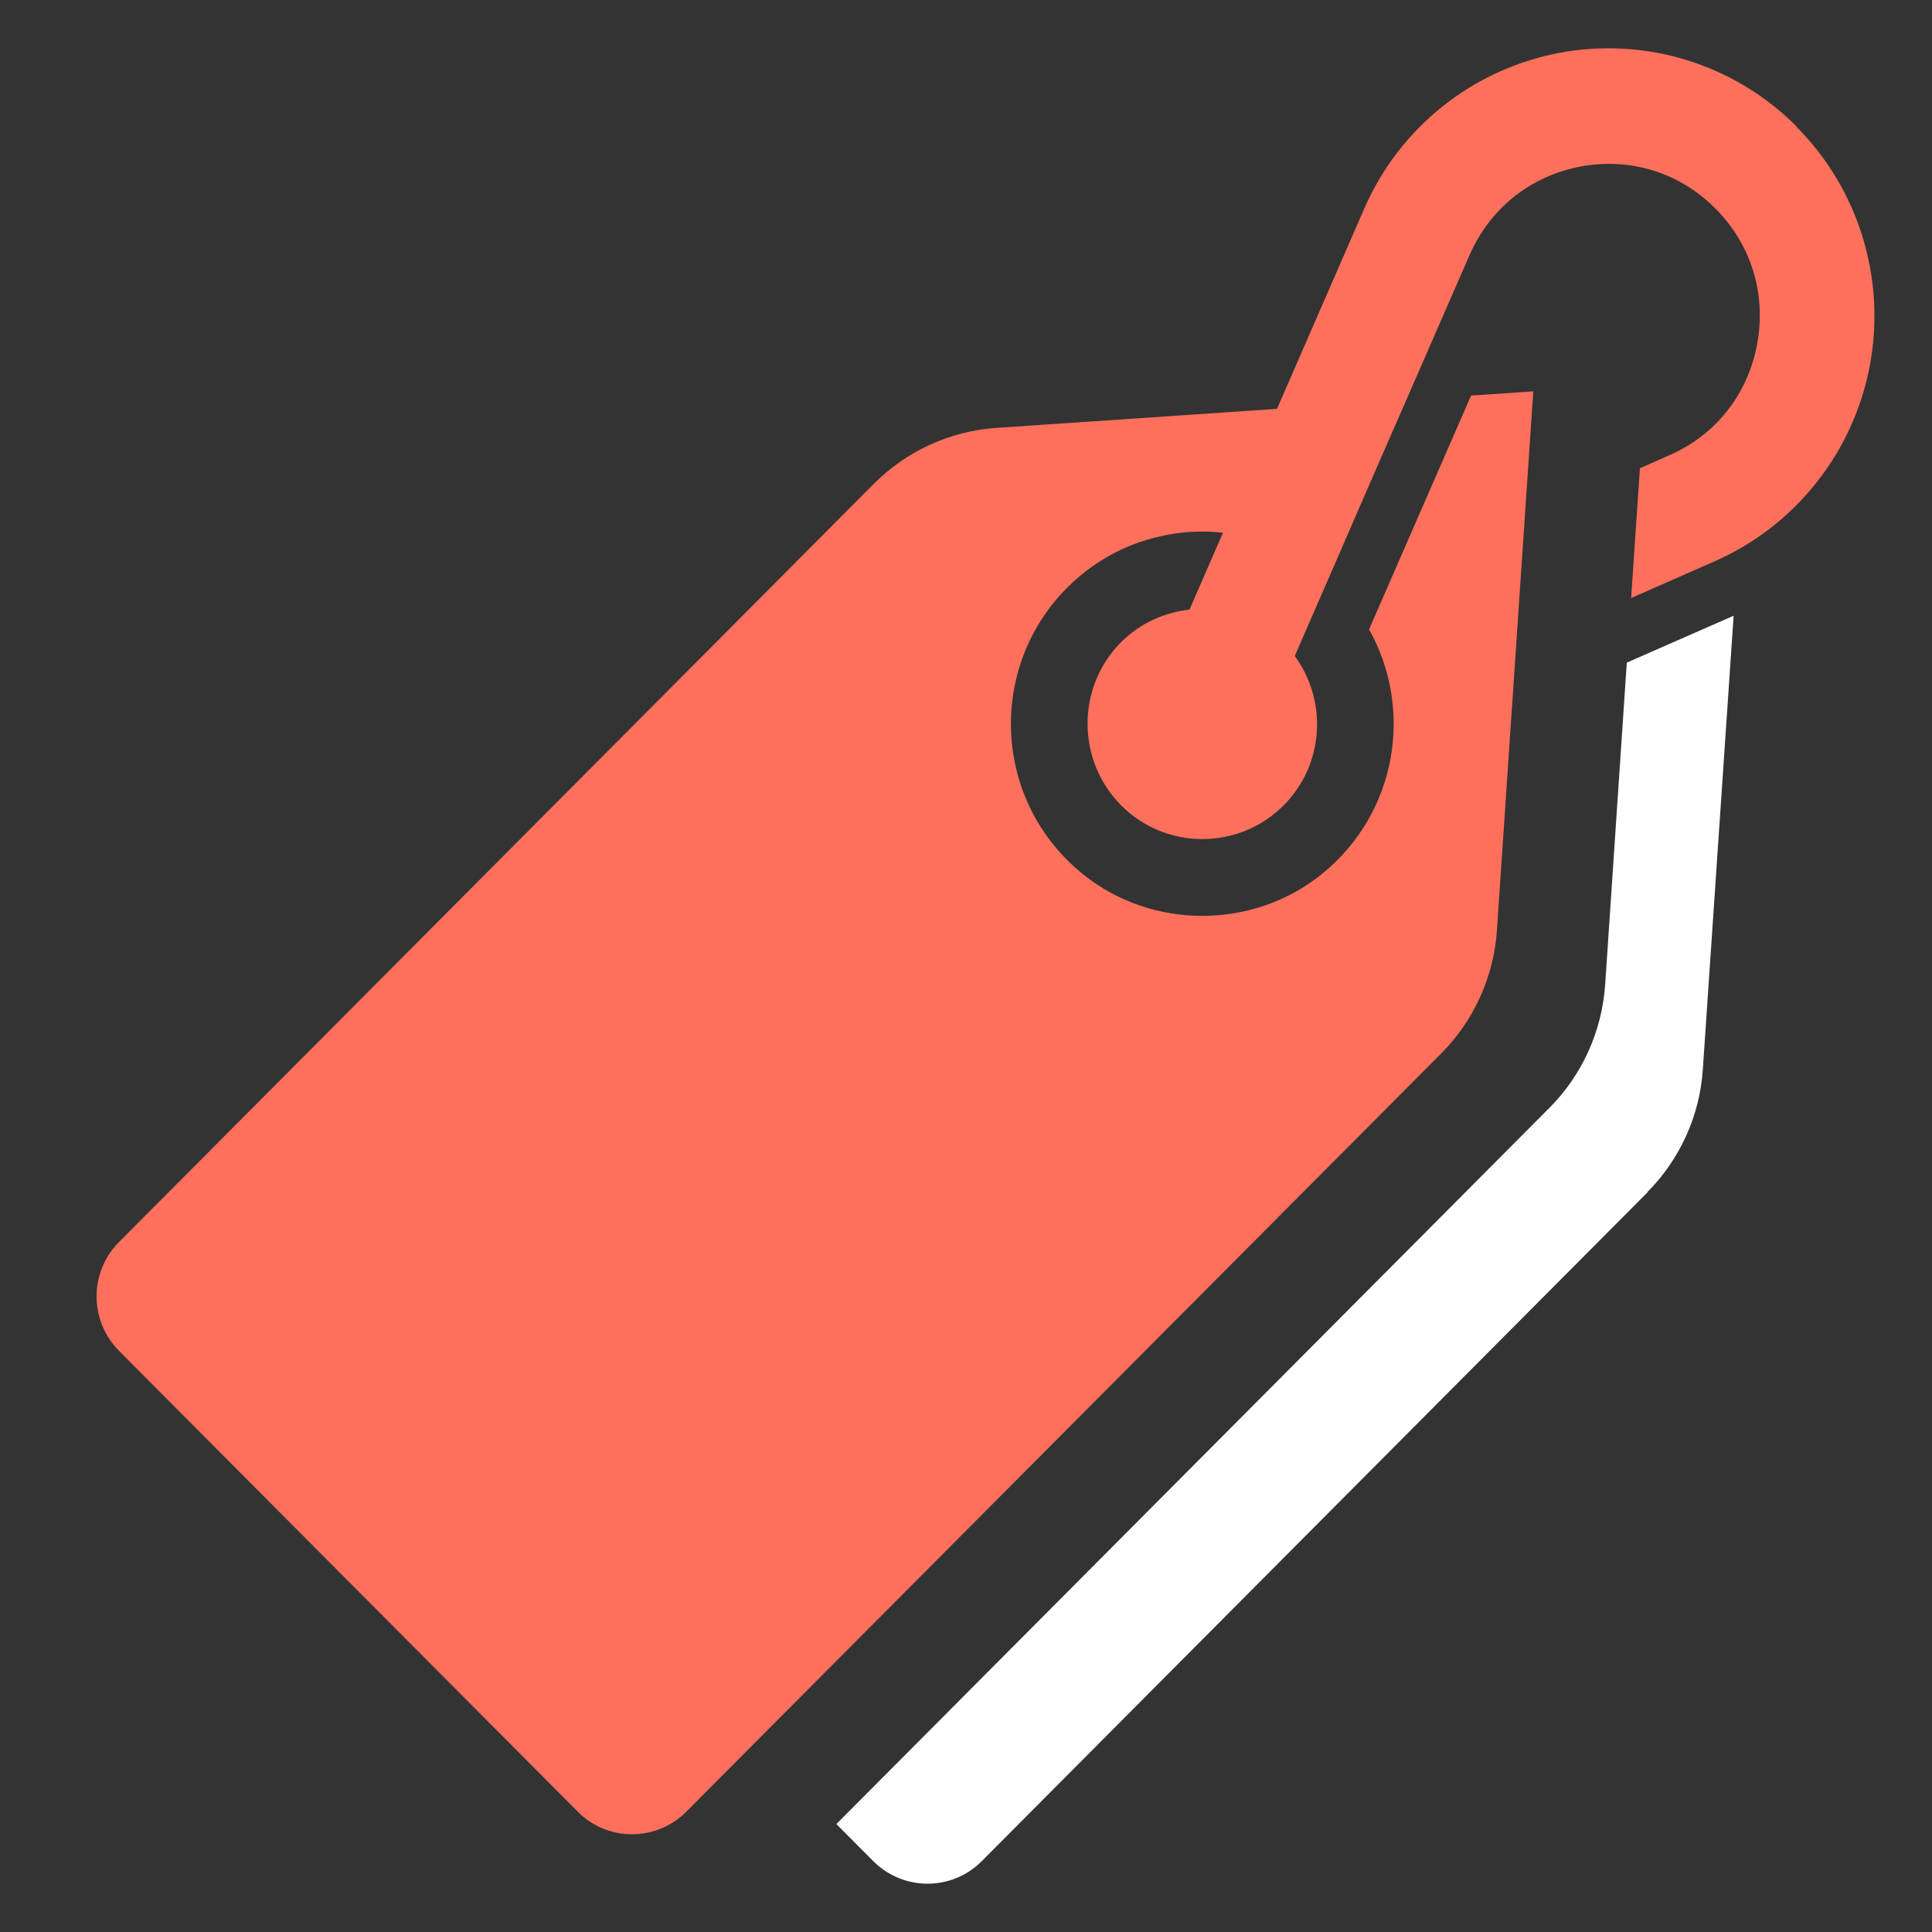
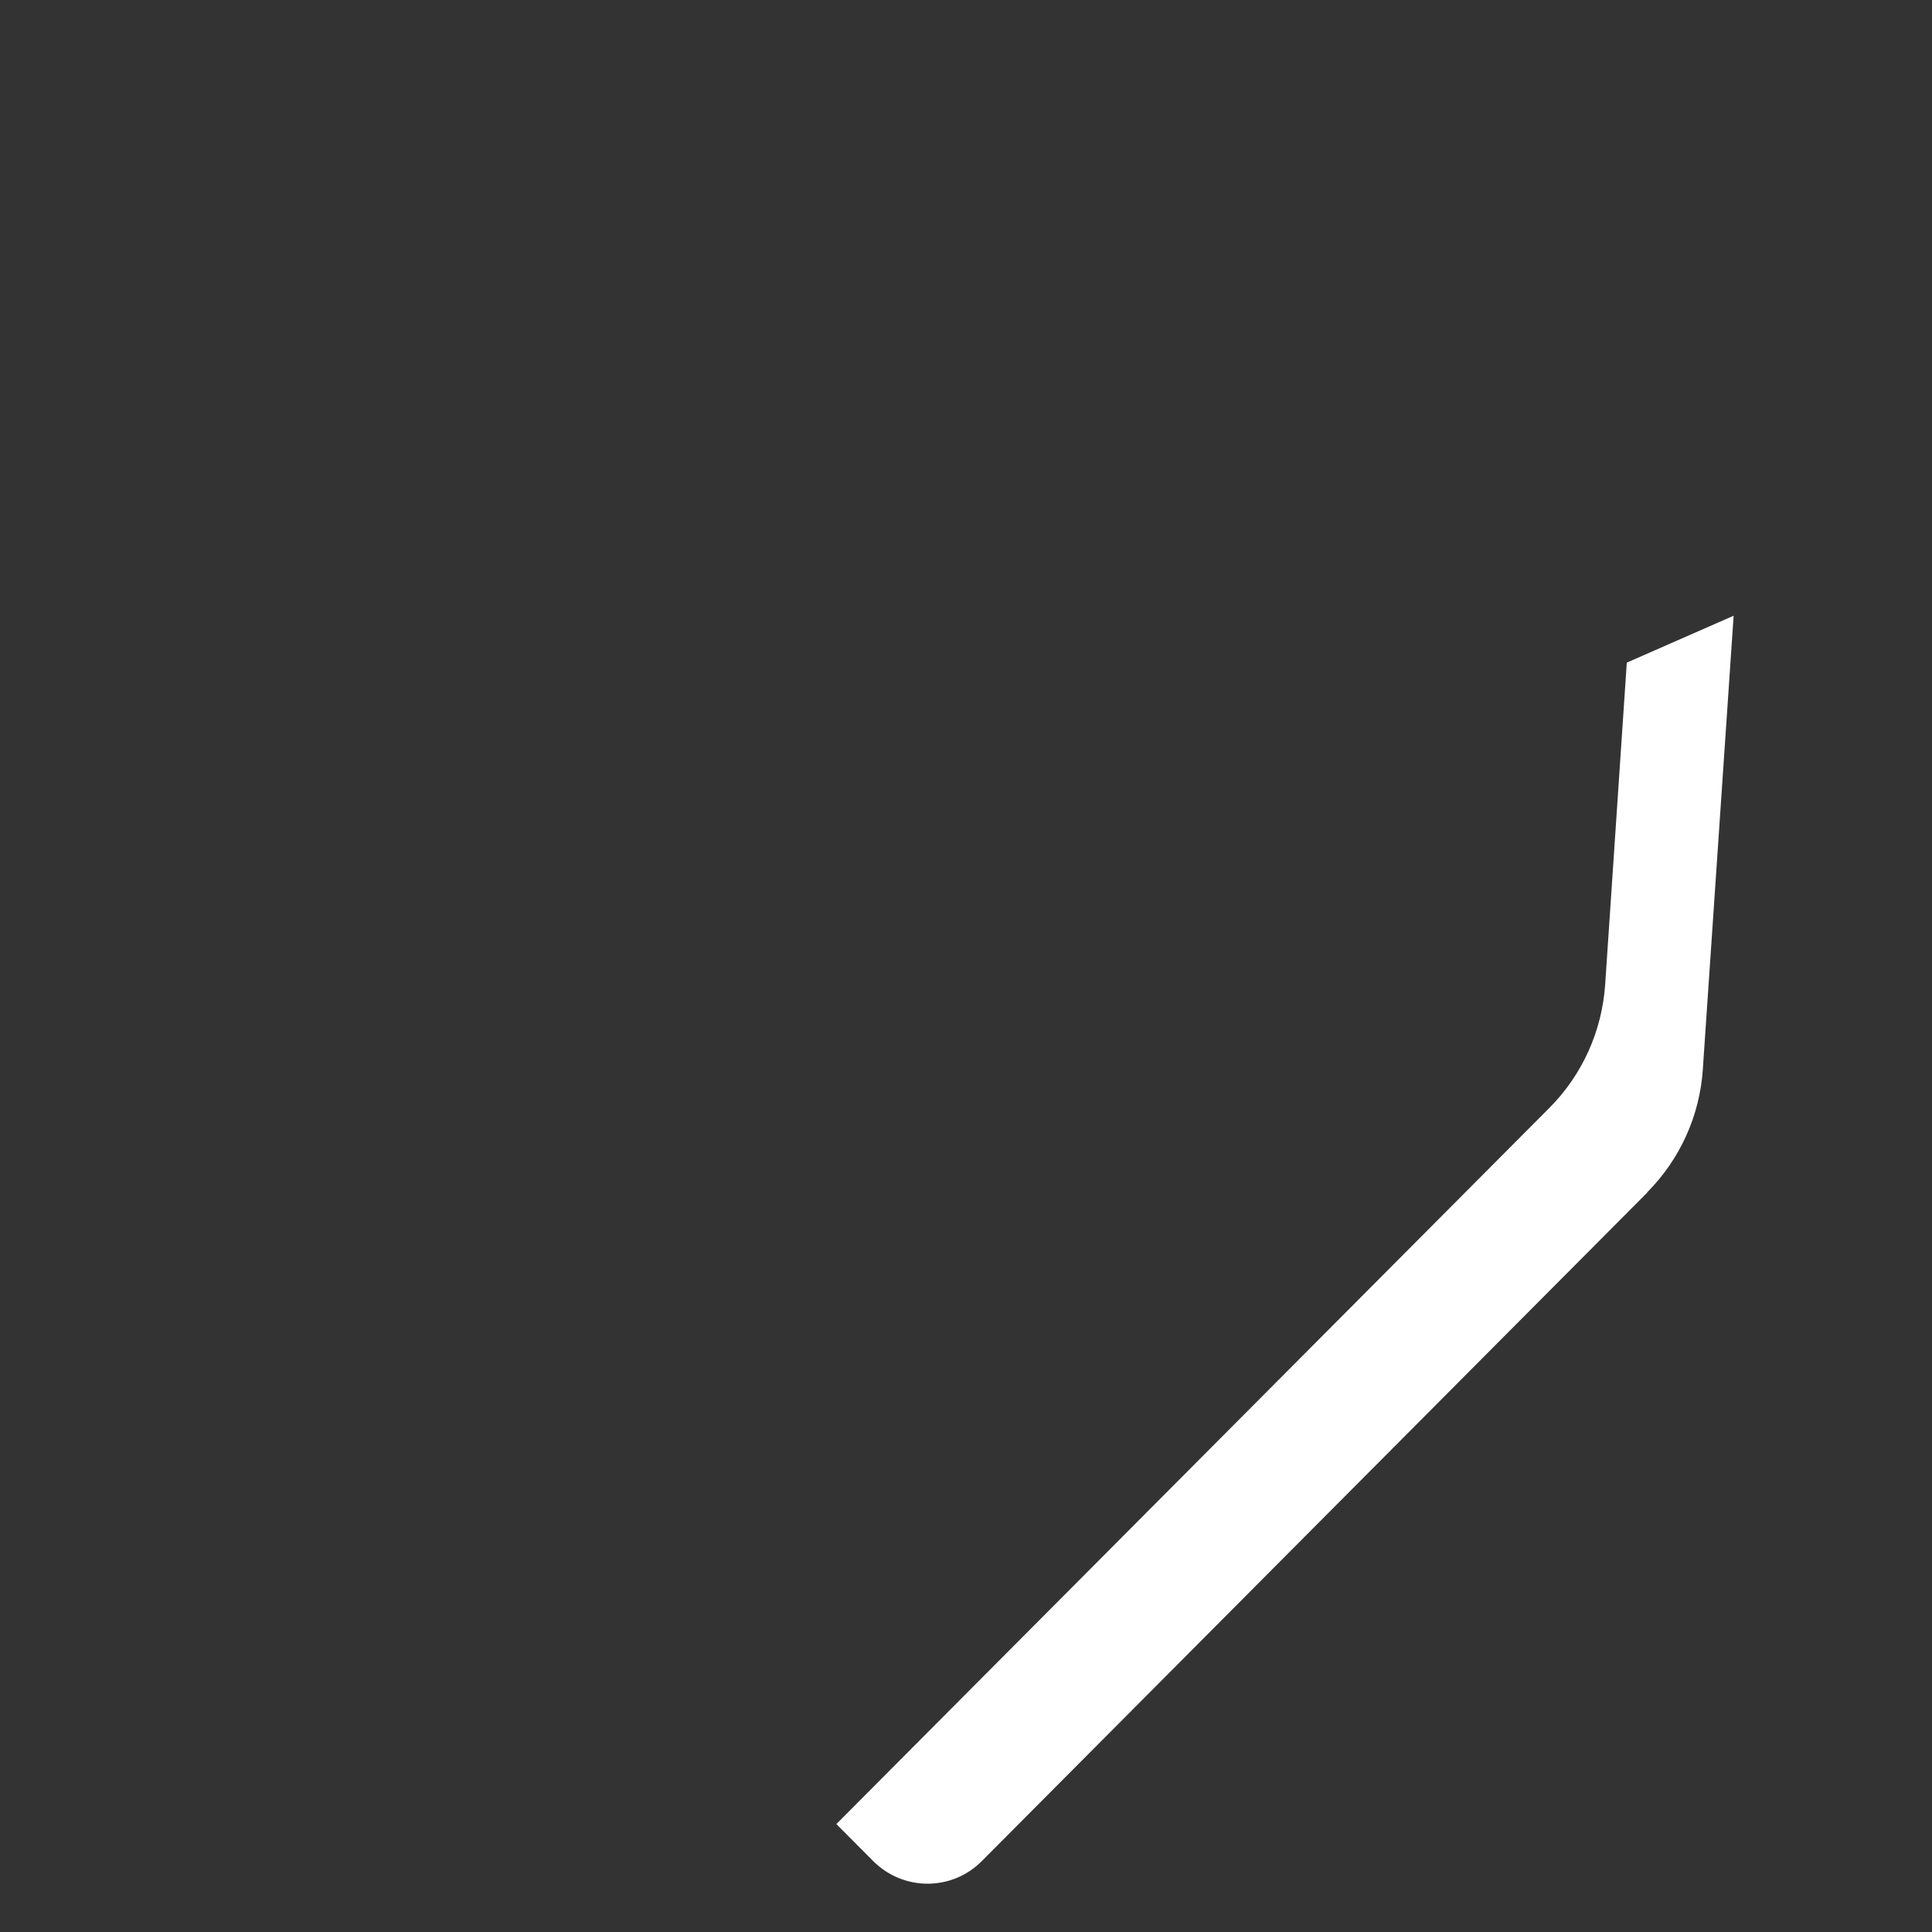
<svg xmlns="http://www.w3.org/2000/svg" width="40" height="40" viewBox="0 0 40 40" fill="none">
  <rect x="0" y="0" width="40" height="40" fill="#333333" stroke="none" />
-   <path d="M37.199 2.621C35.911 1.327 34.072 0.757 32.277 1.096C30.485 1.438 28.979 2.637 28.246 4.317L26.439 8.465L25.103 8.556L20.628 8.859C19.673 8.923 18.769 9.337 18.091 10.018L2.464 25.715C1.845 26.336 1.845 27.343 2.464 27.968L11.964 37.511C12.582 38.132 13.585 38.132 14.207 37.511L29.839 21.81C30.517 21.129 30.925 20.225 30.992 19.266L31.745 8.103L30.457 8.19L28.345 13.031C29.264 14.668 28.939 16.817 27.374 18.091C25.951 19.246 23.862 19.254 22.431 18.107C20.549 16.598 20.438 13.831 22.091 12.171C22.634 11.626 23.291 11.272 23.989 11.112C24.425 11.005 24.877 10.981 25.321 11.029L24.627 12.621C24.112 12.681 23.609 12.896 23.212 13.294C22.285 14.226 22.285 15.738 23.212 16.674C24.14 17.605 25.646 17.605 26.577 16.674C27.417 15.83 27.489 14.516 26.807 13.581L27.501 11.988L28.539 9.6L29.114 8.286L30.426 5.28C30.85 4.313 31.682 3.648 32.717 3.449C33.747 3.254 34.77 3.568 35.515 4.317C36.26 5.065 36.573 6.088 36.379 7.127C36.184 8.17 35.523 9.006 34.556 9.428L33.953 9.695L33.771 12.382L35.507 11.618C37.175 10.881 38.372 9.369 38.713 7.569C39.05 5.766 38.483 3.922 37.195 2.625L37.199 2.621Z" fill="#FF705C" />
  <path d="M34.105 24.691L20.325 38.534C19.706 39.155 18.704 39.155 18.081 38.534L17.316 37.765L32.08 22.936C32.758 22.255 33.166 21.351 33.233 20.388L33.681 13.719L35.893 12.748L35.255 22.143C35.191 23.103 34.779 24.007 34.102 24.687L34.105 24.691Z" fill="white" />
</svg>